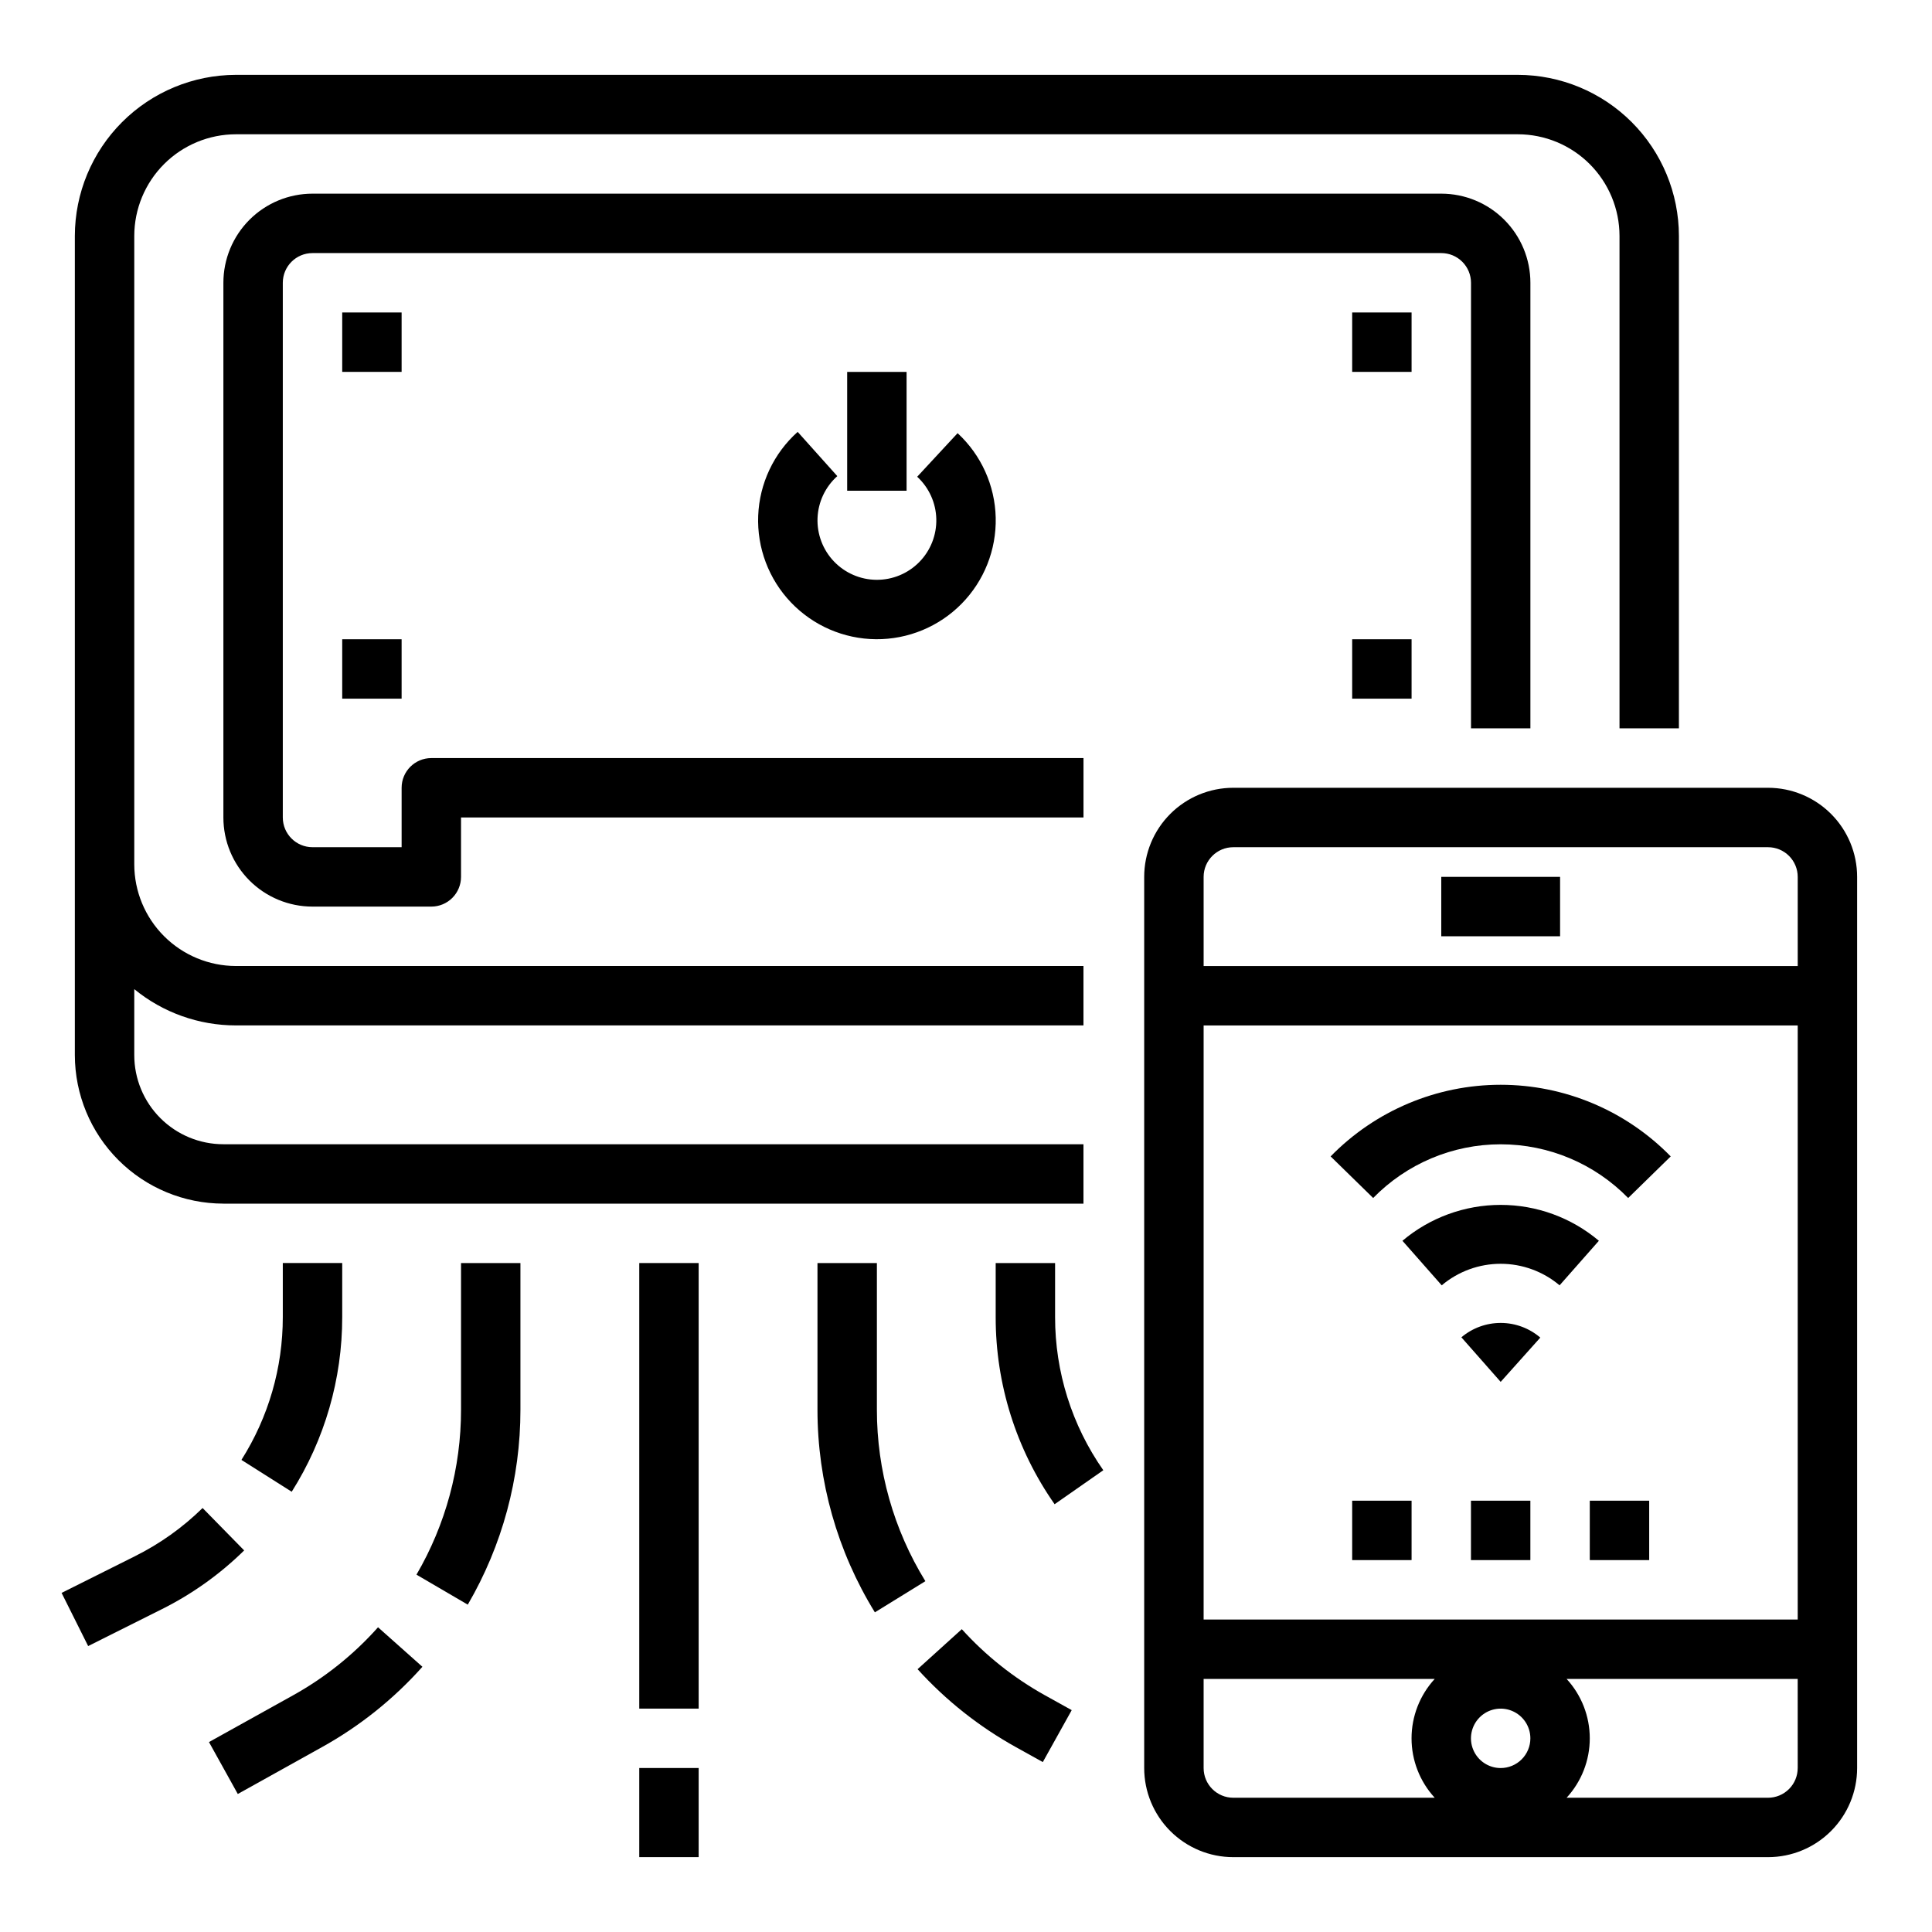
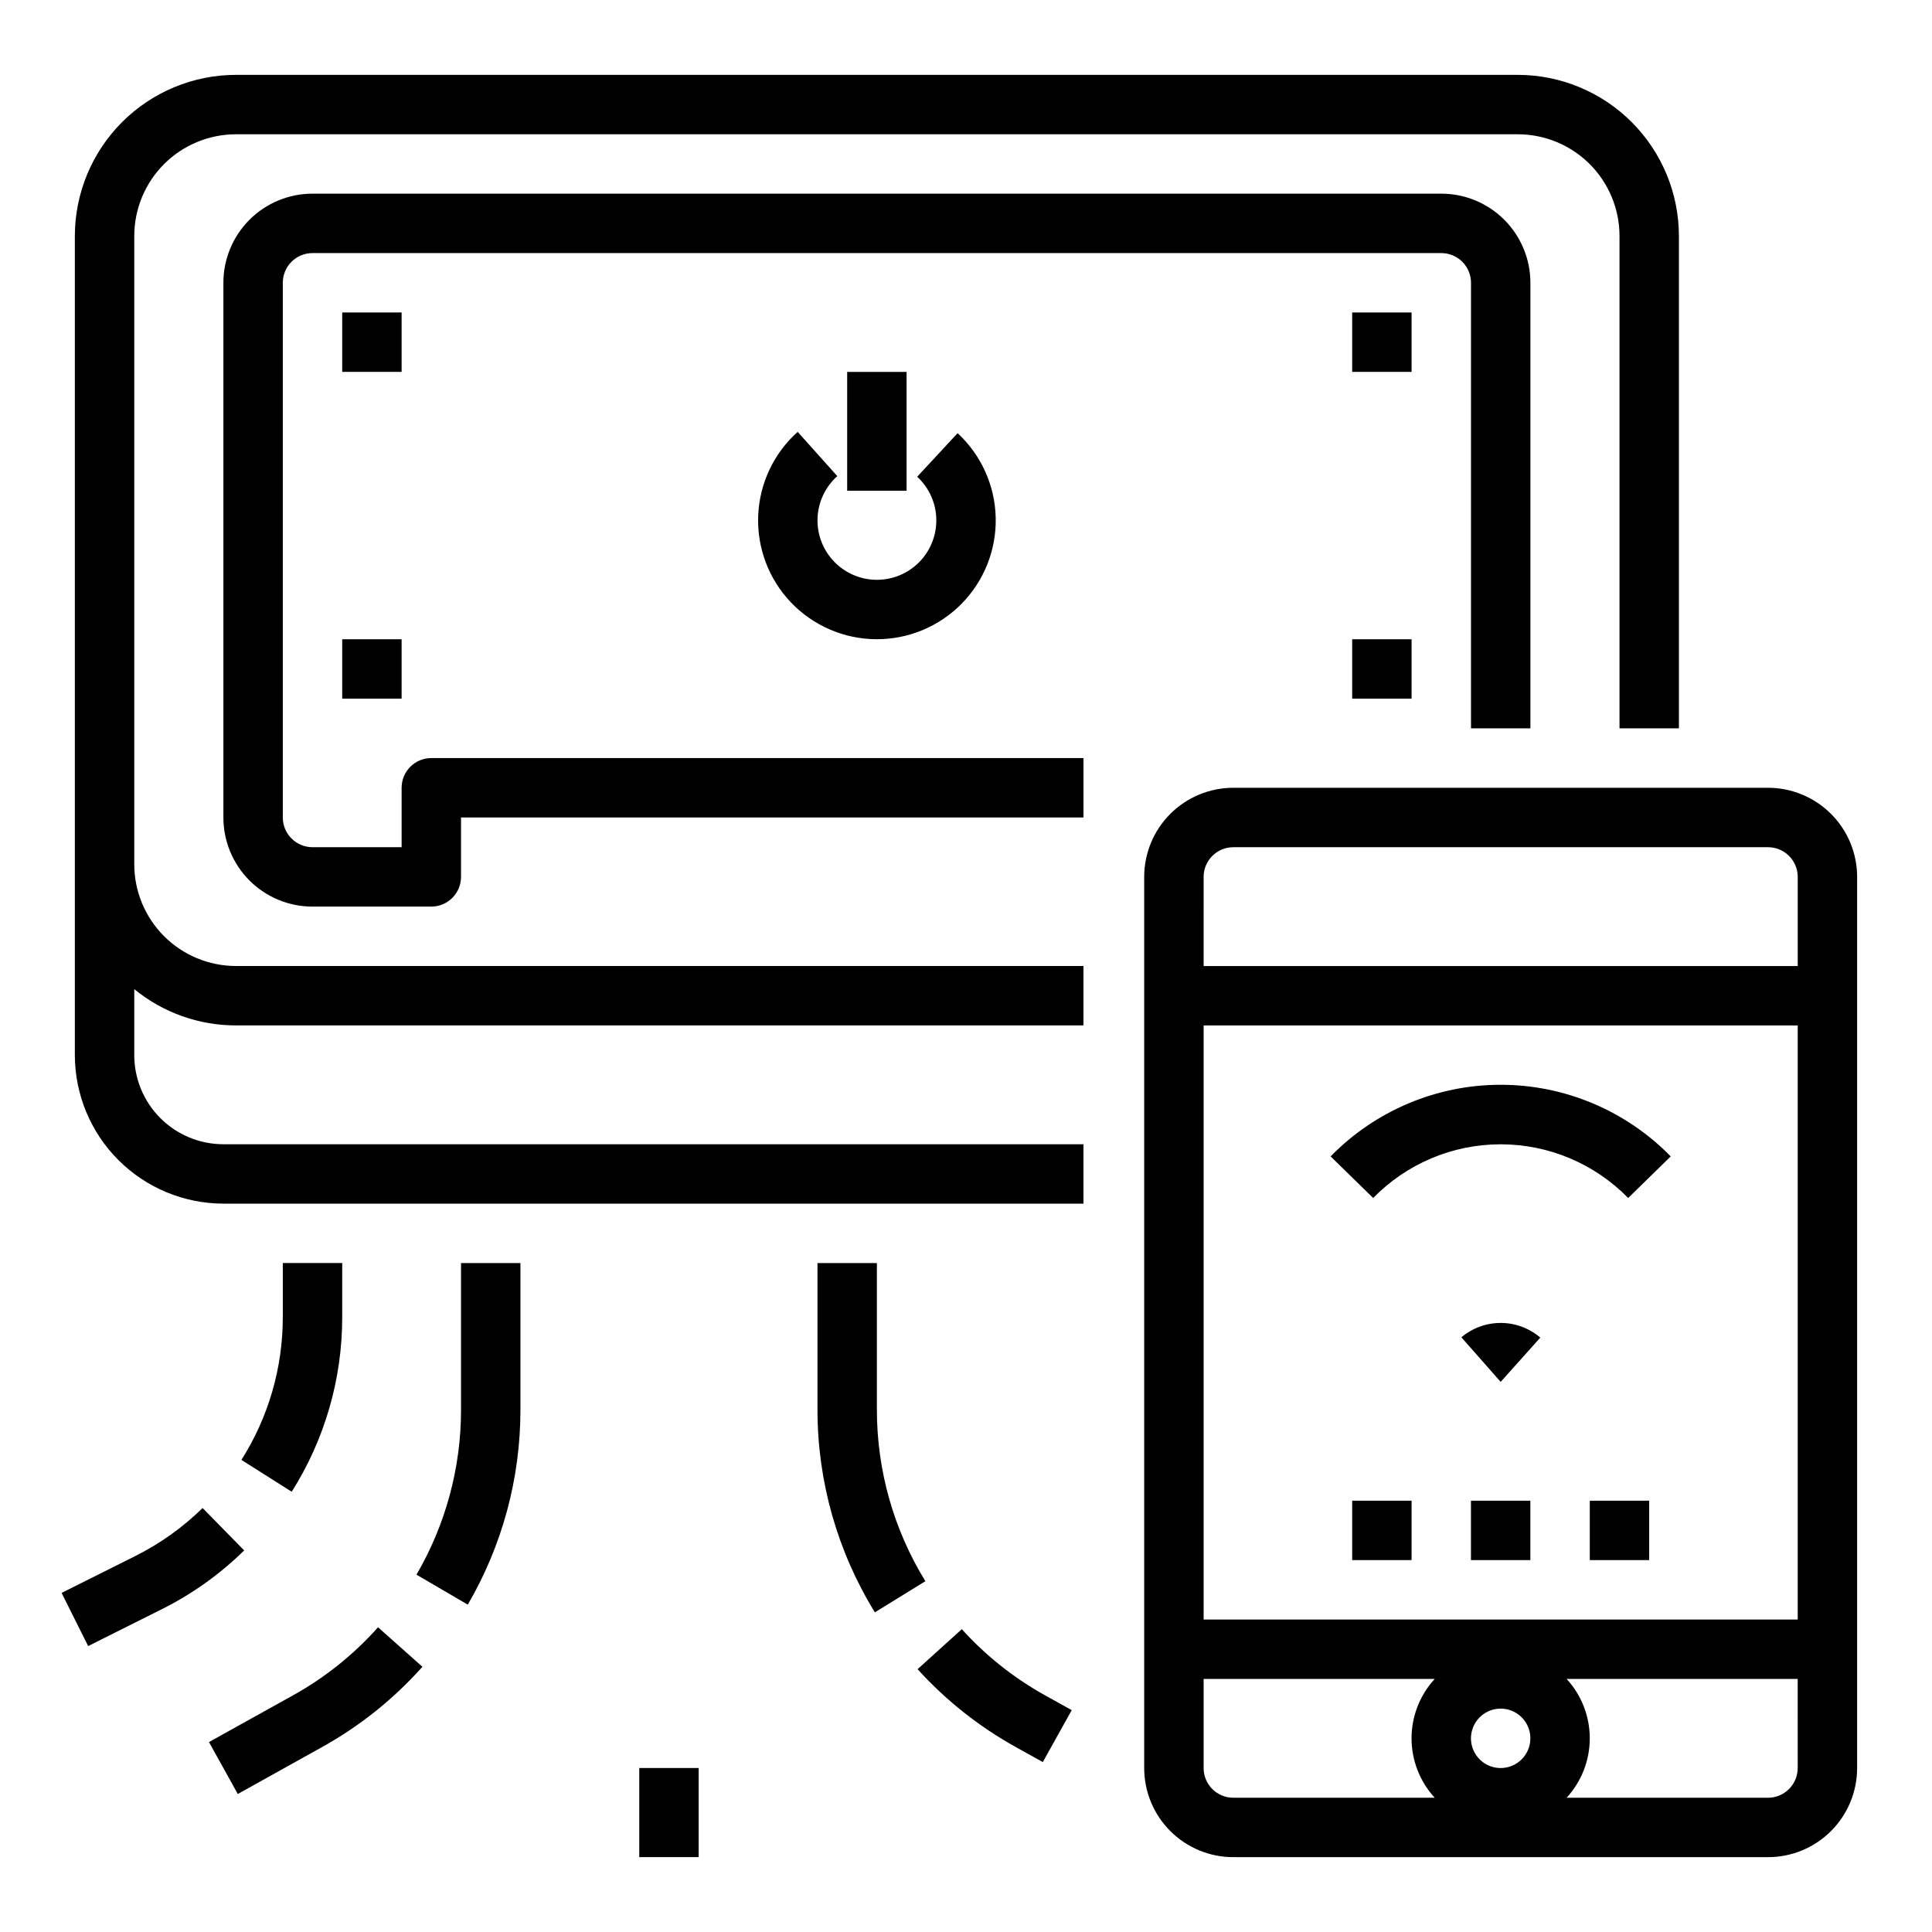
<svg xmlns="http://www.w3.org/2000/svg" fill="#000000" width="800px" height="800px" version="1.1" viewBox="144 144 512 512">
  <g>
    <path d="m612.54 352.77h-141.7c-6.266 0-12.27 2.488-16.699 6.918-4.43 4.43-6.918 10.434-6.918 16.699v236.16c0 6.262 2.488 12.27 6.918 16.699 4.43 4.43 10.434 6.918 16.699 6.918h141.7c6.262 0 12.27-2.488 16.699-6.918 4.43-4.43 6.918-10.438 6.918-16.699v-236.16c0-6.266-2.488-12.27-6.918-16.699-4.43-4.43-10.438-6.918-16.699-6.918zm-70.848 259.78c-3.184 0-6.055-1.918-7.273-4.859s-0.543-6.328 1.707-8.578c2.25-2.254 5.637-2.926 8.578-1.707 2.941 1.219 4.859 4.09 4.859 7.273 0 2.086-0.828 4.09-2.305 5.566-1.477 1.477-3.481 2.305-5.566 2.305zm-78.719-39.359v-157.44h157.44v157.44zm0-196.8c0-4.348 3.523-7.871 7.871-7.871h141.7c2.09 0 4.09 0.828 5.566 2.305 1.477 1.477 2.305 3.477 2.305 5.566v23.617h-157.44zm0 236.16v-23.617h61.246-0.004c-3.949 4.293-6.141 9.914-6.141 15.746s2.191 11.449 6.141 15.742h-53.371c-4.348 0-7.871-3.523-7.871-7.871zm157.44 0h-0.004c0 2.09-0.828 4.09-2.305 5.566s-3.477 2.305-5.566 2.305h-53.371c3.949-4.293 6.141-9.91 6.141-15.742s-2.191-11.453-6.141-15.746h61.242z" />
-     <path d="m525.95 376.38h31.488v15.742h-31.488z" />
    <path d="m203.2 462.98h227.93v-15.746h-227.93c-6.266 0-12.273-2.488-16.699-6.918-4.43-4.426-6.918-10.434-6.918-16.699v-17.484c7.598 6.223 17.117 9.617 26.938 9.613h224.61v-15.742h-224.61c-7.141-0.012-13.988-2.852-19.039-7.902-5.051-5.047-7.891-11.895-7.898-19.039v-166.54c0.008-7.141 2.848-13.988 7.898-19.039s11.898-7.891 19.039-7.898h339.73c7.141 0.008 13.988 2.848 19.039 7.898 5.047 5.051 7.891 11.898 7.898 19.039v130.5h15.742v-130.5c-0.012-11.316-4.516-22.164-12.516-30.164s-18.852-12.504-30.164-12.52h-339.73c-11.316 0.016-22.164 4.519-30.164 12.52s-12.504 18.848-12.52 30.164v217.09c0.016 10.438 4.164 20.441 11.543 27.82s17.383 11.527 27.82 11.543z" />
    <path d="m549.57 337.02v-118.08c0-6.262-2.488-12.27-6.918-16.699-4.426-4.43-10.434-6.918-16.699-6.918h-299.14c-6.262 0-12.27 2.488-16.699 6.918-4.426 4.43-6.914 10.438-6.914 16.699v141.7c0 6.266 2.488 12.273 6.914 16.699 4.43 4.43 10.438 6.918 16.699 6.918h31.488c2.09 0 4.09-0.828 5.566-2.305 1.477-1.477 2.309-3.481 2.309-5.566v-15.746h164.96v-15.742h-172.83c-4.348 0-7.871 3.523-7.871 7.871v15.742l-23.617 0.004c-4.348 0-7.871-3.527-7.871-7.875v-141.7c0-4.348 3.523-7.871 7.871-7.871h299.14c2.09 0 4.09 0.828 5.566 2.305s2.309 3.481 2.309 5.566v118.08z" />
    <path d="m234.69 226.81h15.742v15.742h-15.742z" />
    <path d="m234.69 313.41h15.742v15.742h-15.742z" />
    <path d="m502.34 226.81h15.742v15.742h-15.742z" />
    <path d="m502.34 313.41h15.742v15.742h-15.742z" />
    <path d="m531.28 498.4 10.414 11.809 10.5-11.73c-2.906-2.496-6.609-3.875-10.441-3.887-3.832-0.016-7.547 1.336-10.473 3.809z" />
-     <path d="m515.66 472.82 10.414 11.809v-0.004c4.367-3.688 9.898-5.707 15.617-5.707 5.715 0 11.25 2.019 15.617 5.707l10.414-11.809v0.004c-7.281-6.144-16.504-9.512-26.031-9.512-9.527 0-18.75 3.367-26.031 9.512z" />
    <path d="m496.63 450.46 11.273 11.02-0.004 0.004c8.891-9.102 21.07-14.234 33.793-14.234 12.719 0 24.902 5.133 33.789 14.234l11.273-11.02v-0.004c-11.852-12.137-28.098-18.984-45.062-18.984s-33.215 6.848-45.062 18.984z" />
    <path d="m502.34 541.7h15.742v15.742h-15.742z" />
    <path d="m533.82 541.7h15.742v15.742h-15.742z" />
    <path d="m565.31 541.7h15.742v15.742h-15.742z" />
    <path d="m355.39 258.45c-6.348 5.684-10.125 13.699-10.461 22.215-0.336 8.516 2.793 16.805 8.672 22.973 5.883 6.168 14.012 9.691 22.535 9.762 8.52 0.066 16.707-3.32 22.688-9.391 5.981-6.074 9.246-14.309 9.047-22.828-0.195-8.523-3.84-16.598-10.098-22.387l-10.707 11.547 0.004 0.004c3.129 2.891 4.957 6.926 5.059 11.188 0.102 4.262-1.527 8.383-4.516 11.422-2.988 3.039-7.082 4.734-11.348 4.703-4.262-0.035-8.328-1.797-11.27-4.879-2.941-3.086-4.508-7.231-4.34-11.492 0.172-4.258 2.059-8.266 5.238-11.109z" />
    <path d="m368.51 242.56h15.742v31.488h-15.742z" />
    <path d="m197.69 543.64c-5.266 5.168-11.312 9.477-17.918 12.766l-19.449 9.73 7.039 14.09 19.453-9.738-0.004 0.004c8.074-4.023 15.465-9.293 21.898-15.613z" />
    <path d="m207.98 530.89 13.328 8.438c8.754-13.852 13.395-29.906 13.383-46.293v-14.32h-15.746v14.32c0.012 13.402-3.793 26.531-10.965 37.855z" />
    <path d="m229.28 607.03c10.023-5.555 19.039-12.762 26.664-21.316l-11.762-10.469c-6.449 7.242-14.074 13.344-22.555 18.051l-22.246 12.367 7.637 13.762z" />
    <path d="m254.37 561.3 13.594 7.949c9.148-15.672 13.969-33.5 13.957-51.648v-38.879h-15.742v38.879c0.008 15.355-4.07 30.438-11.809 43.699z" />
-     <path d="m423.61 493.04v-14.32h-15.742v14.32c-0.02 17.742 5.434 35.062 15.617 49.594l12.902-9.004v-0.004c-8.328-11.895-12.789-26.066-12.777-40.586z" />
    <path d="m413.27 607.03 7.086 3.938 7.66-13.762-7.086-3.938v0.004c-8.258-4.594-15.703-10.516-22.043-17.523l-11.719 10.602c7.508 8.281 16.328 15.266 26.102 20.68z" />
    <path d="m360.64 478.72v38.879c0 18.961 5.266 37.547 15.211 53.688l13.383-8.258c-8.41-13.66-12.855-29.387-12.848-45.43v-38.879z" />
-     <path d="m313.41 478.72h15.742v118.08h-15.742z" />
    <path d="m313.41 612.54h15.742v23.617h-15.742z" />
  </g>
</svg>